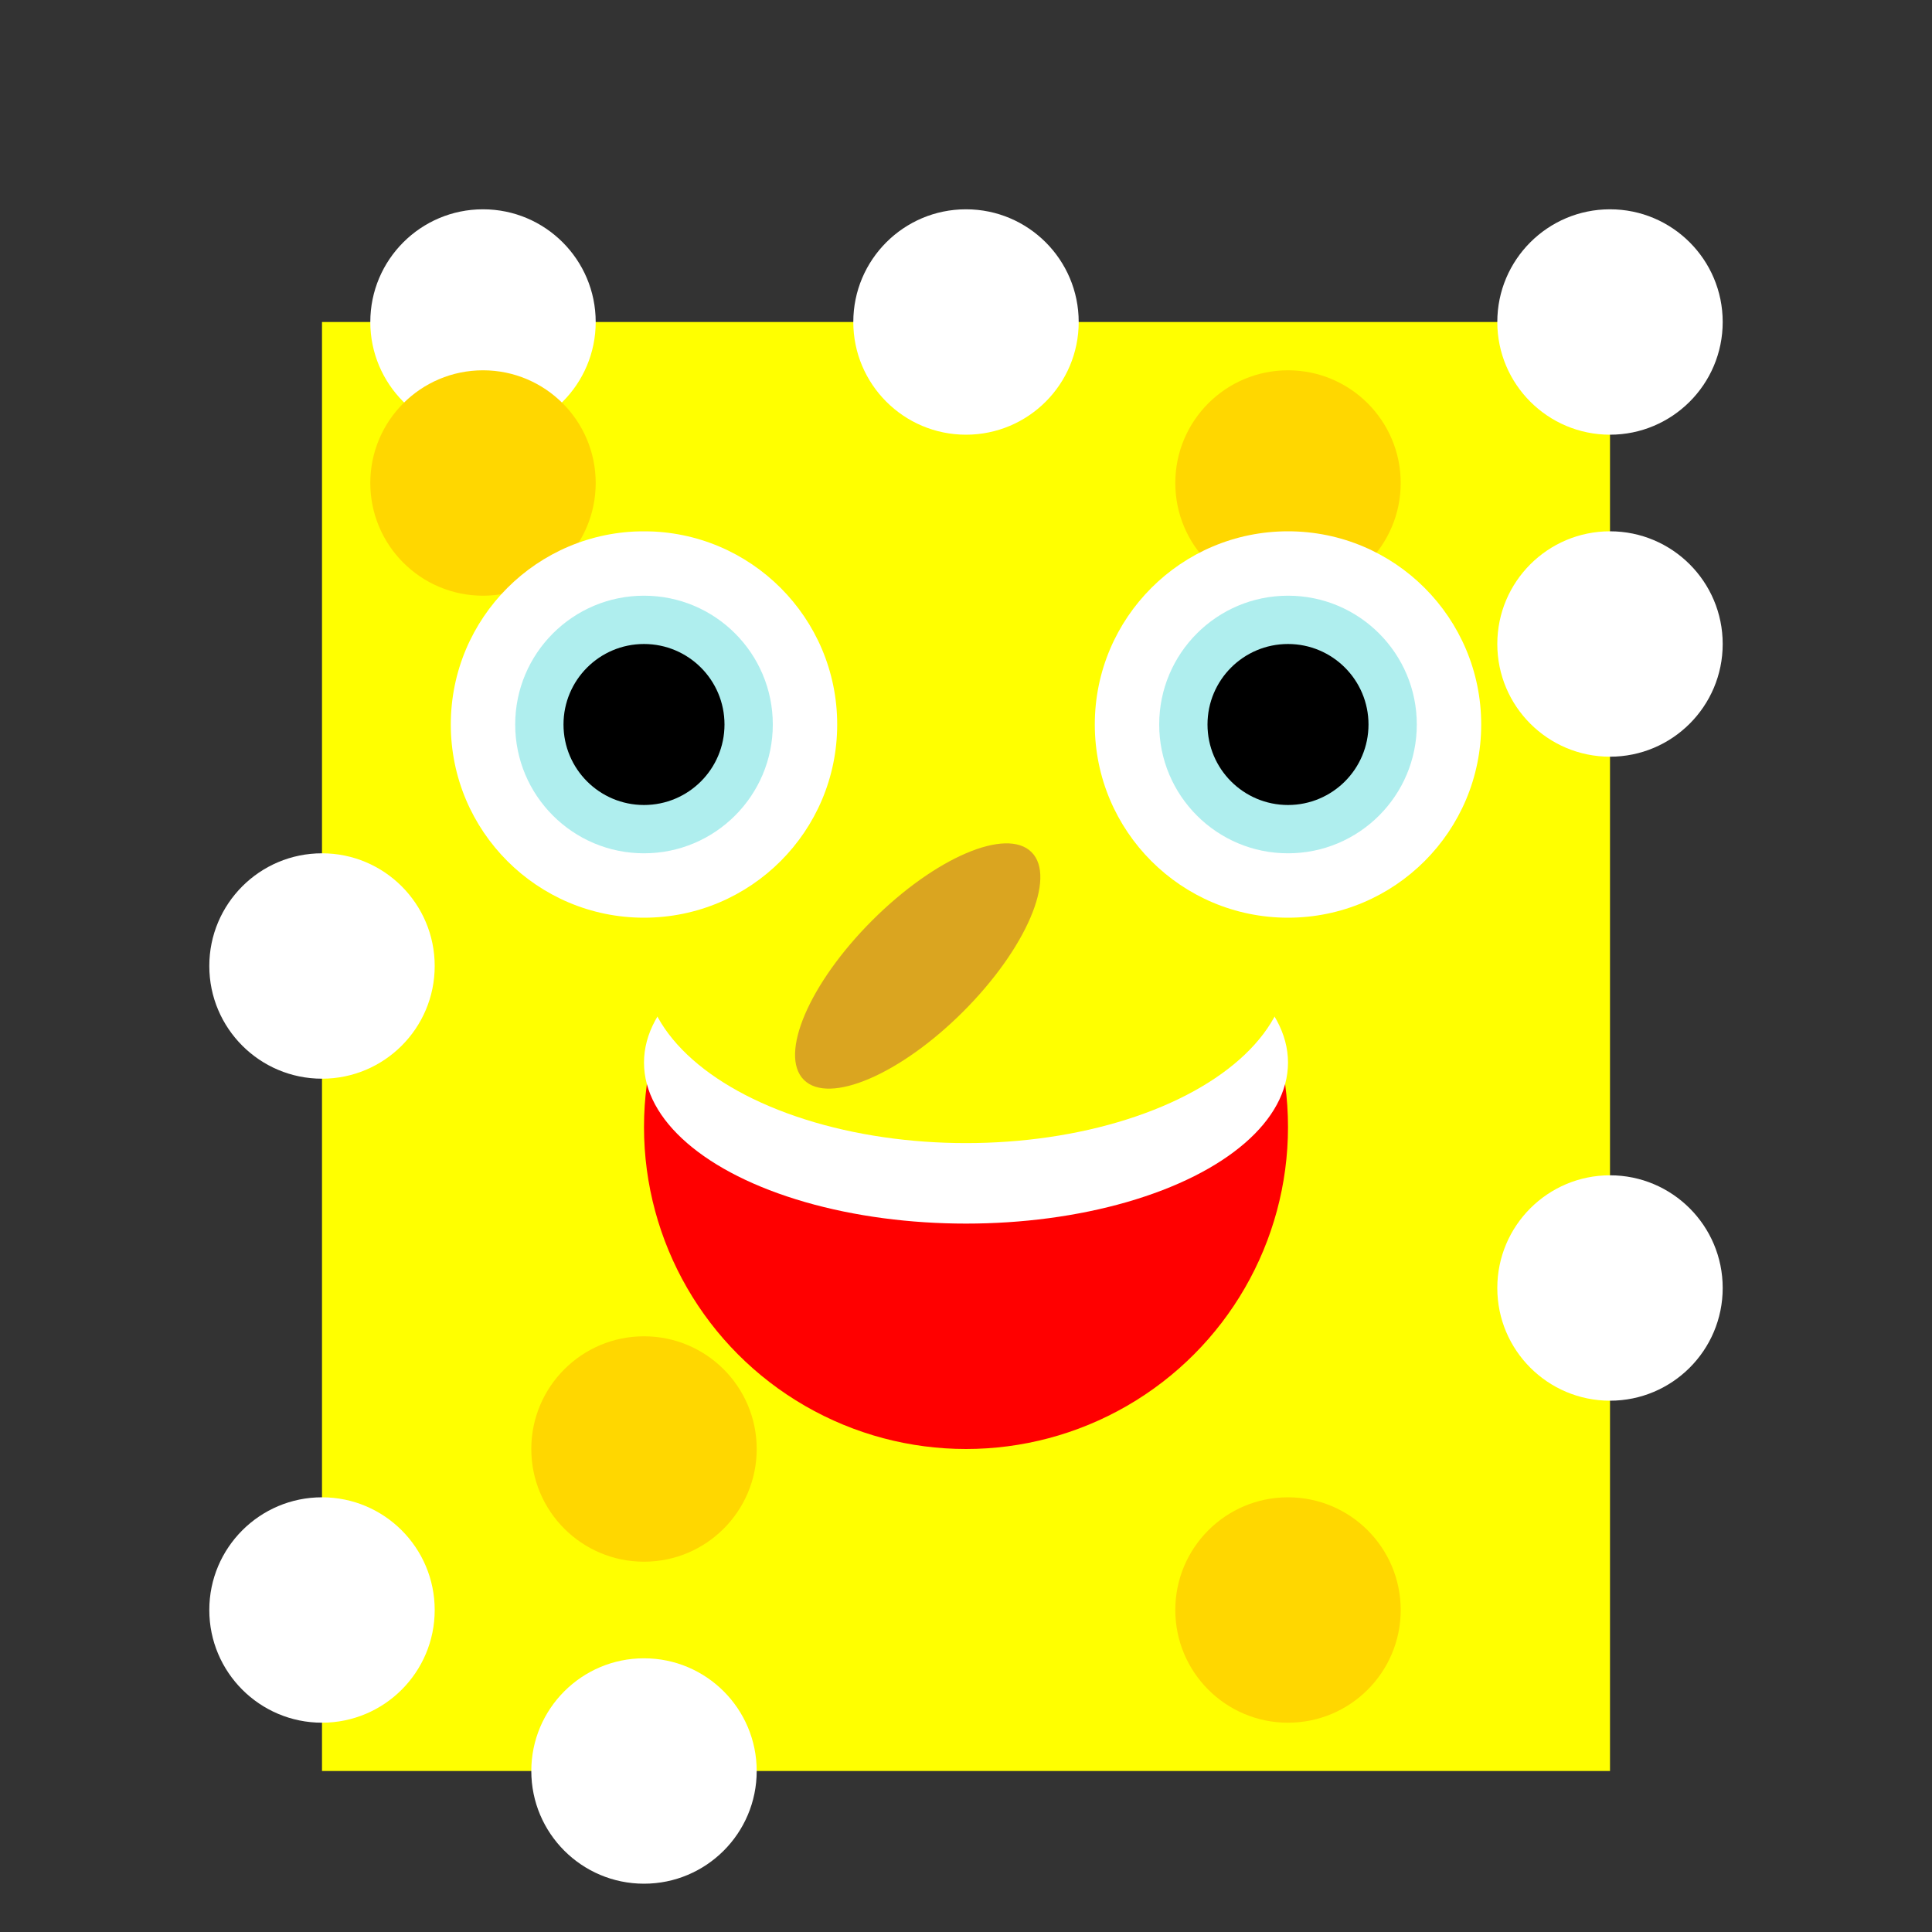
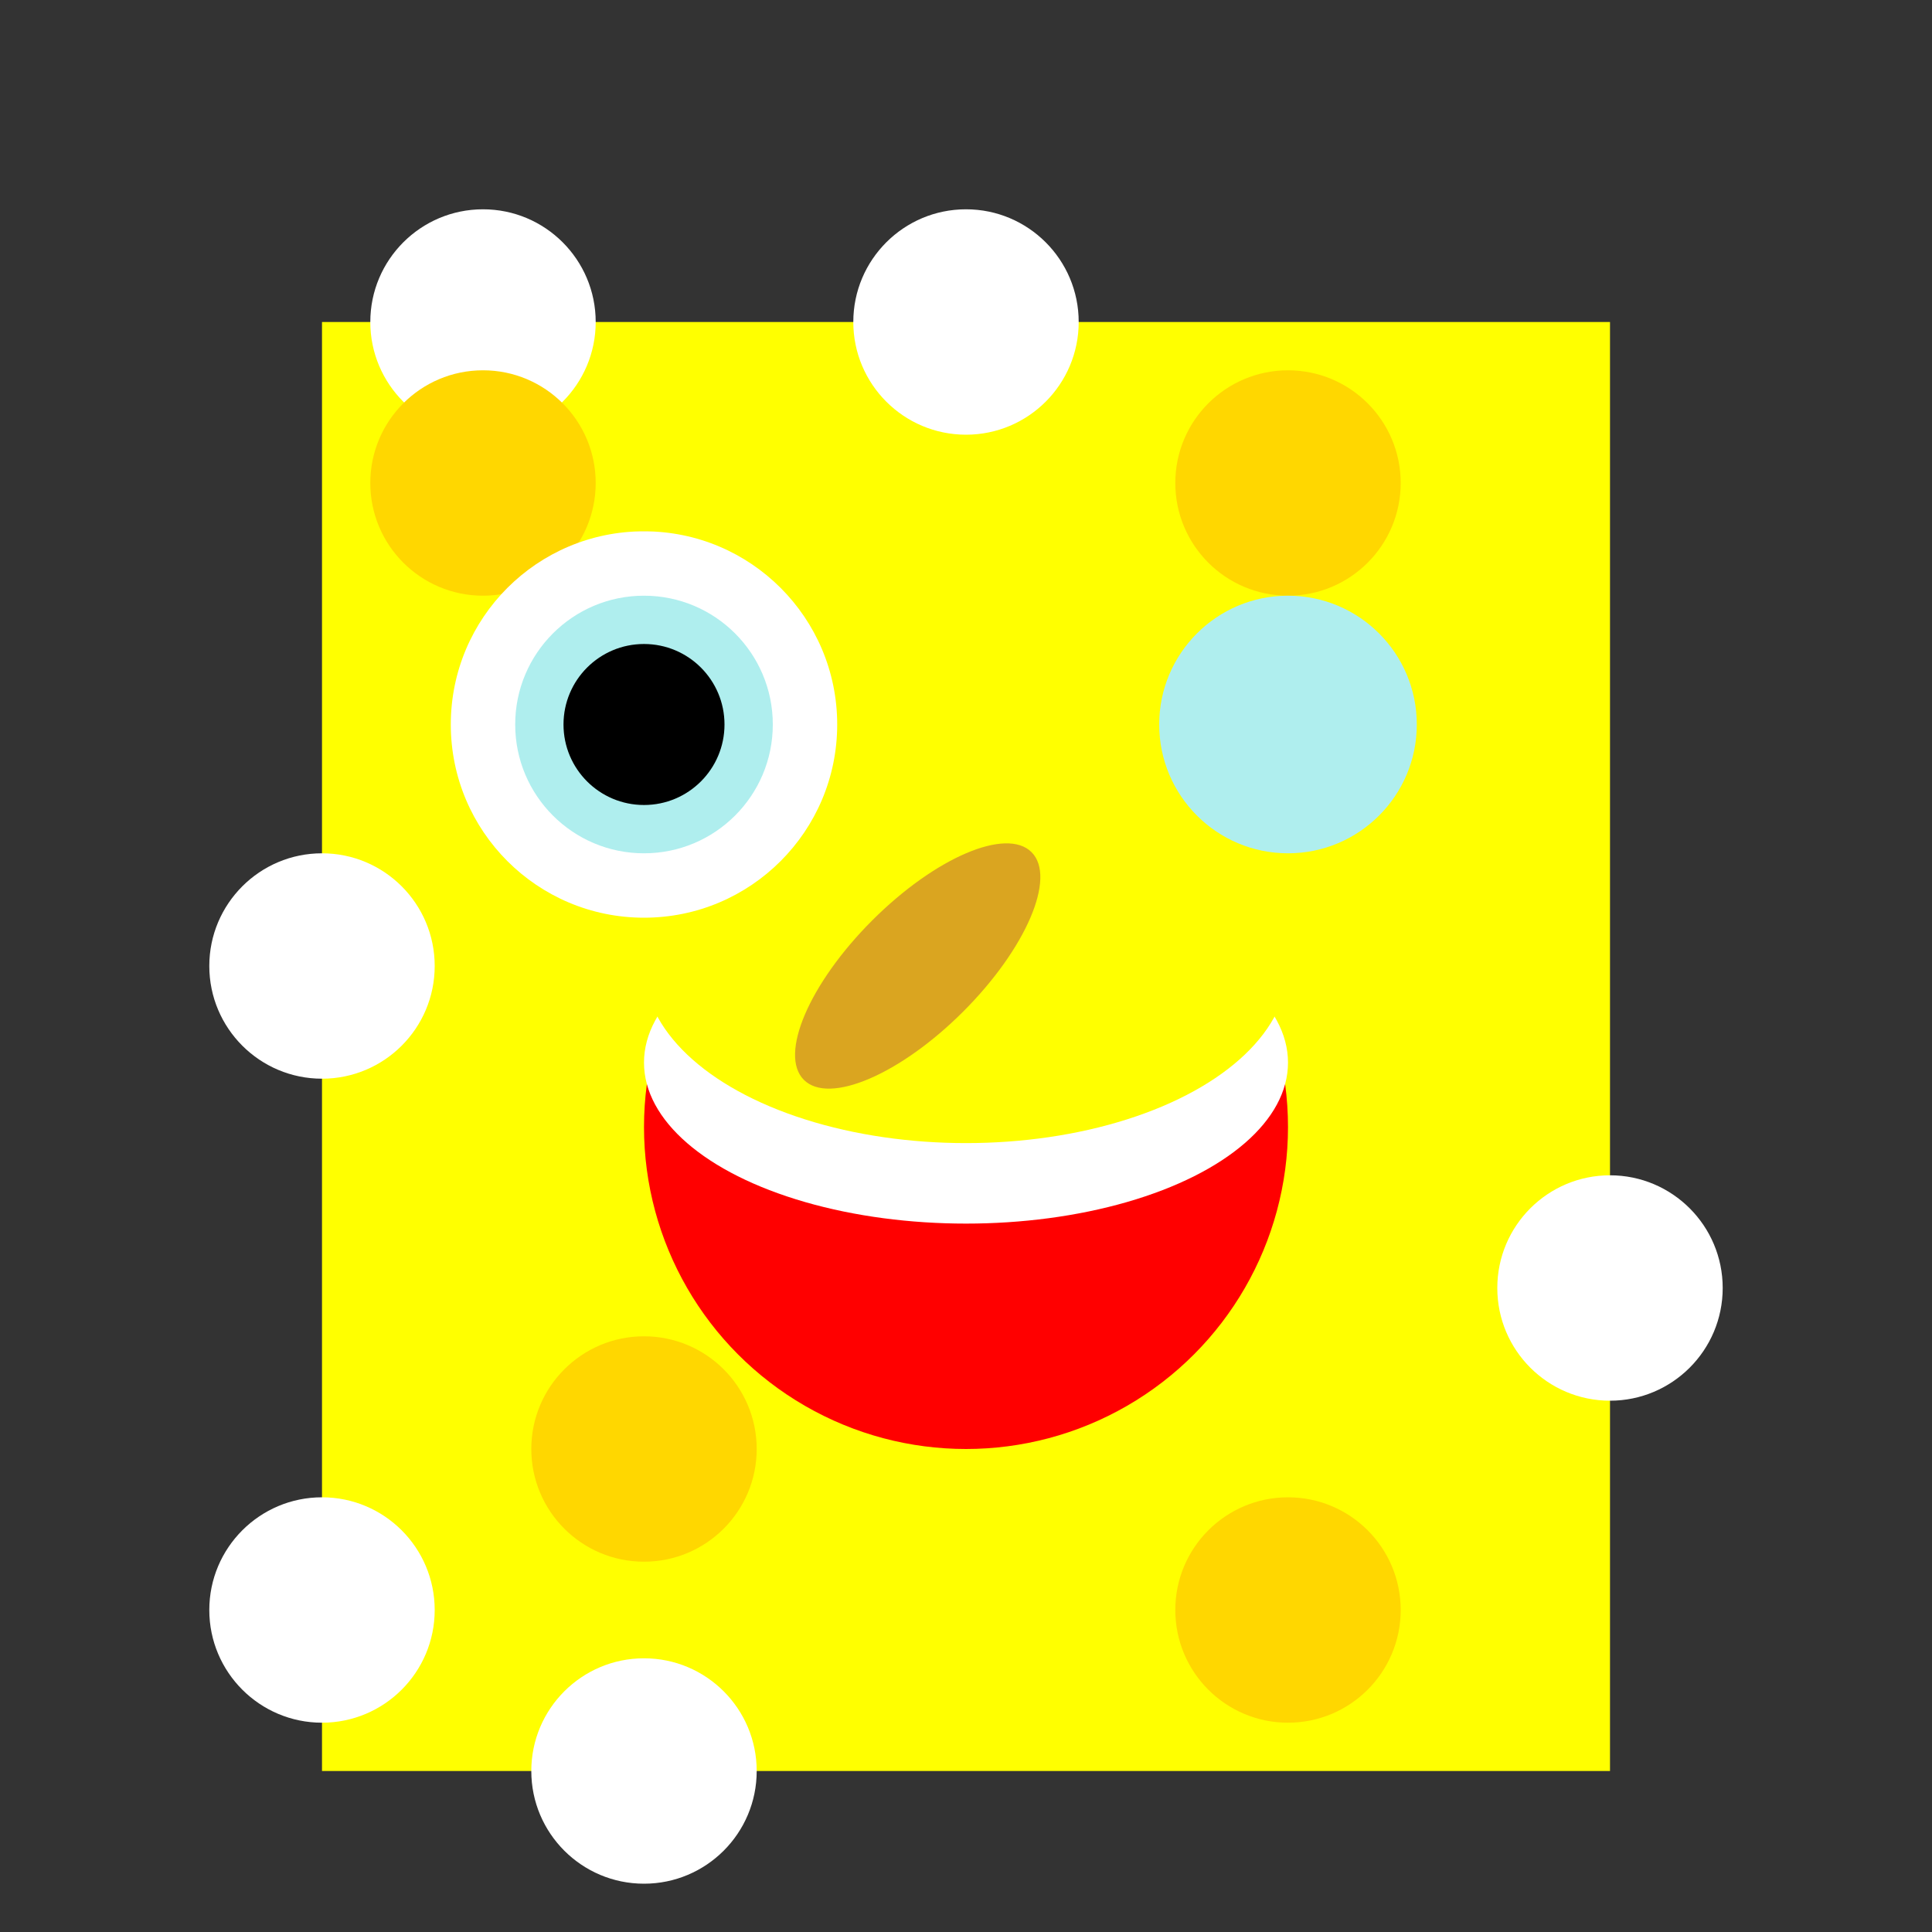
<svg xmlns="http://www.w3.org/2000/svg" width="100%" height="100%" viewBox="0 0 600 600">
  <rect x="0" y="0" width="600" height="600" fill="#333333" stroke="none" />
  <g style="opacity:0.5;" class="sb">
    



  </g>
  <rect x="100" y="100" width="400" height="450" style="fill:yellow" />
  <circle cx="150" cy="100" r="35" style="fill:white" />
  <circle cx="200" cy="550" r="35" style="fill:white" />
-   <circle cx="500" cy="200" r="35" style="fill:white" />
  <circle cx="500" cy="400" r="35" style="fill:white" />
-   <circle cx="500" cy="100" r="35" style="fill:white" />
  <circle cx="100" cy="500" r="35" style="fill:white" />
  <circle cx="300" cy="100" r="35" style="fill:white" />
  <circle cx="100" cy="300" r="35" style="fill:white" />
-   <circle cx="400" cy="200" r="35" style="fill:gold" />
  <circle cx="300" cy="400" r="35" style="fill:gold" />
  <circle cx="200" cy="200" r="35" style="fill:gold" />
  <circle cx="400" cy="500" r="35" style="fill:gold" />
  <circle cx="200" cy="450" r="35" style="fill:gold" />
  <circle cx="400" cy="150" r="35" style="fill:gold" />
  <circle cx="150" cy="150" r="35" style="fill:gold" />
  <circle cx="300" cy="350" r="100" style="fill:red" />
  <ellipse cx="300" cy="330" rx="100" ry="50" style="fill:white" />
  <ellipse cx="300" cy="300" rx="100" ry="55" style="fill:yellow" />
  <circle cx="200" cy="225" r="60" style="fill:white;stroke:black;stroke-width:px20" />
-   <circle cx="400" cy="225" r="60" style="fill:white;stroke:black;stroke-width:px20" />
  <circle cx="200" cy="225" r="40" style="fill:paleturquoise" />
  <circle cx="400" cy="225" r="40" style="fill:paleturquoise" />
  <circle cx="200" cy="225" r="25" style="fill:black" />
-   <circle cx="400" cy="225" r="25" style="fill:black" />
  <ellipse cx="285" cy="300" rx="20" ry="50" style="fill:goldenrod" transform="rotate(45,285,300)" />
</svg>